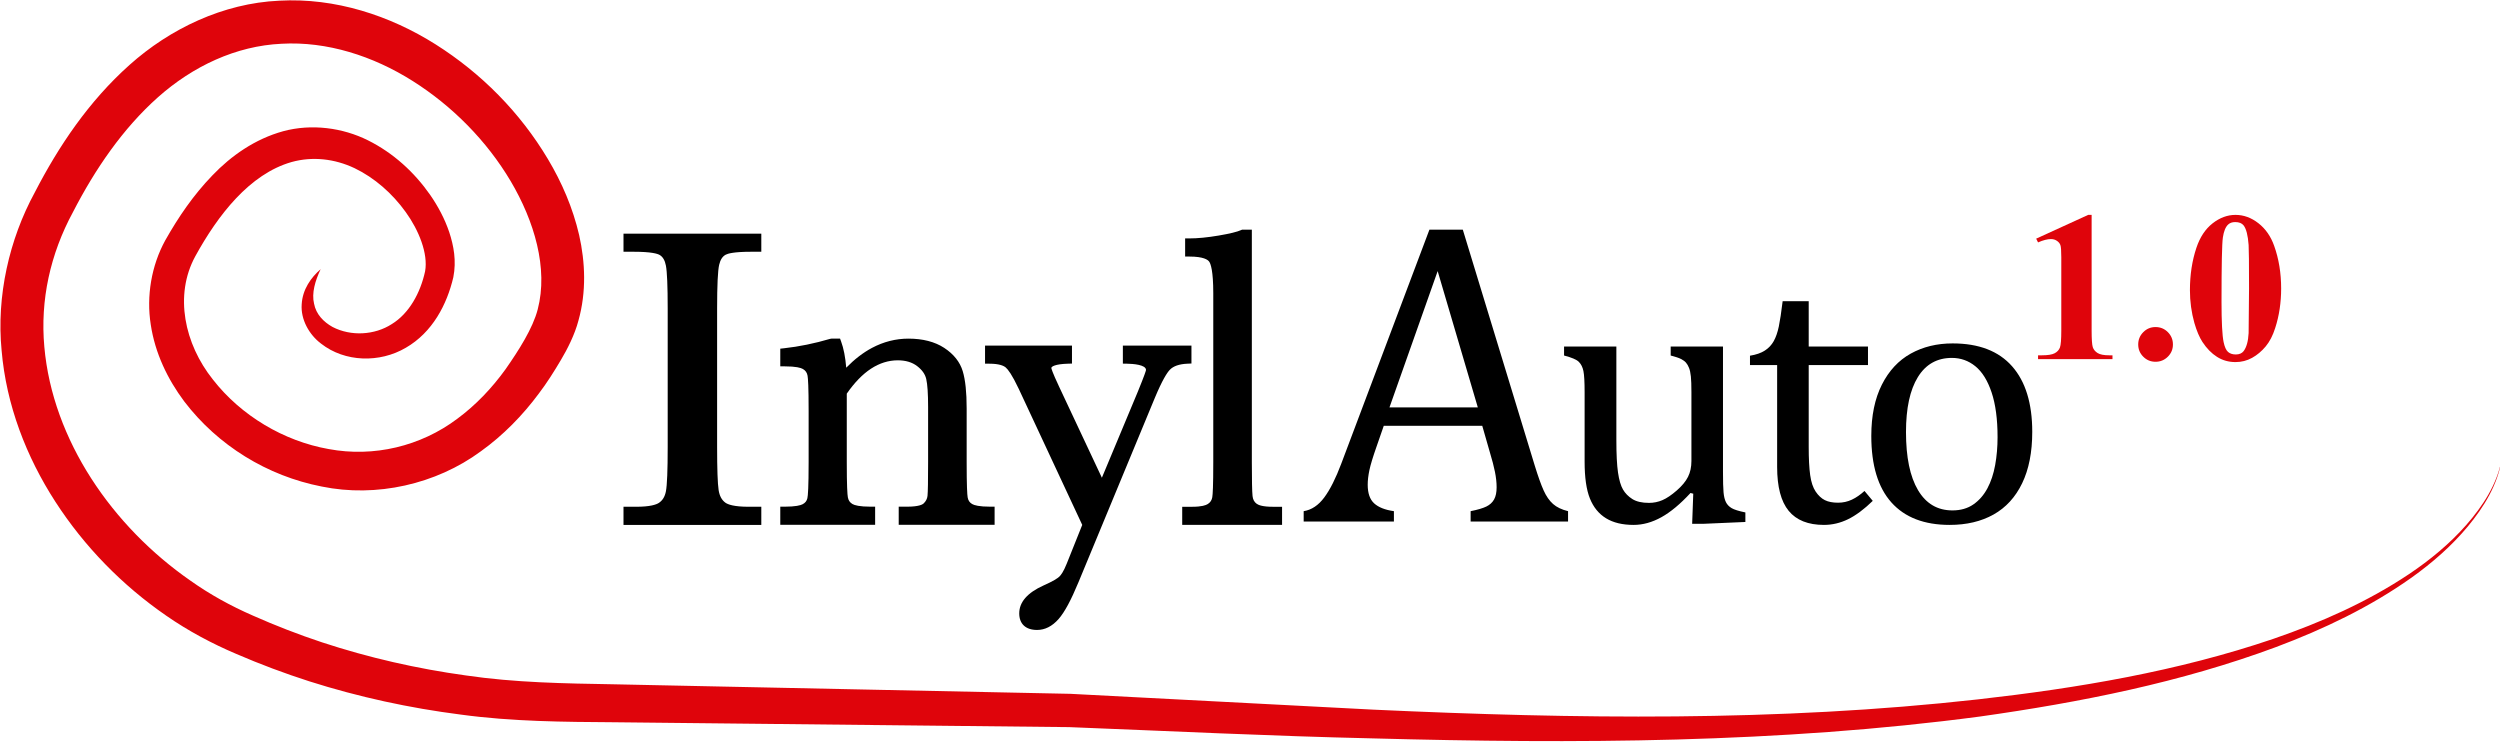
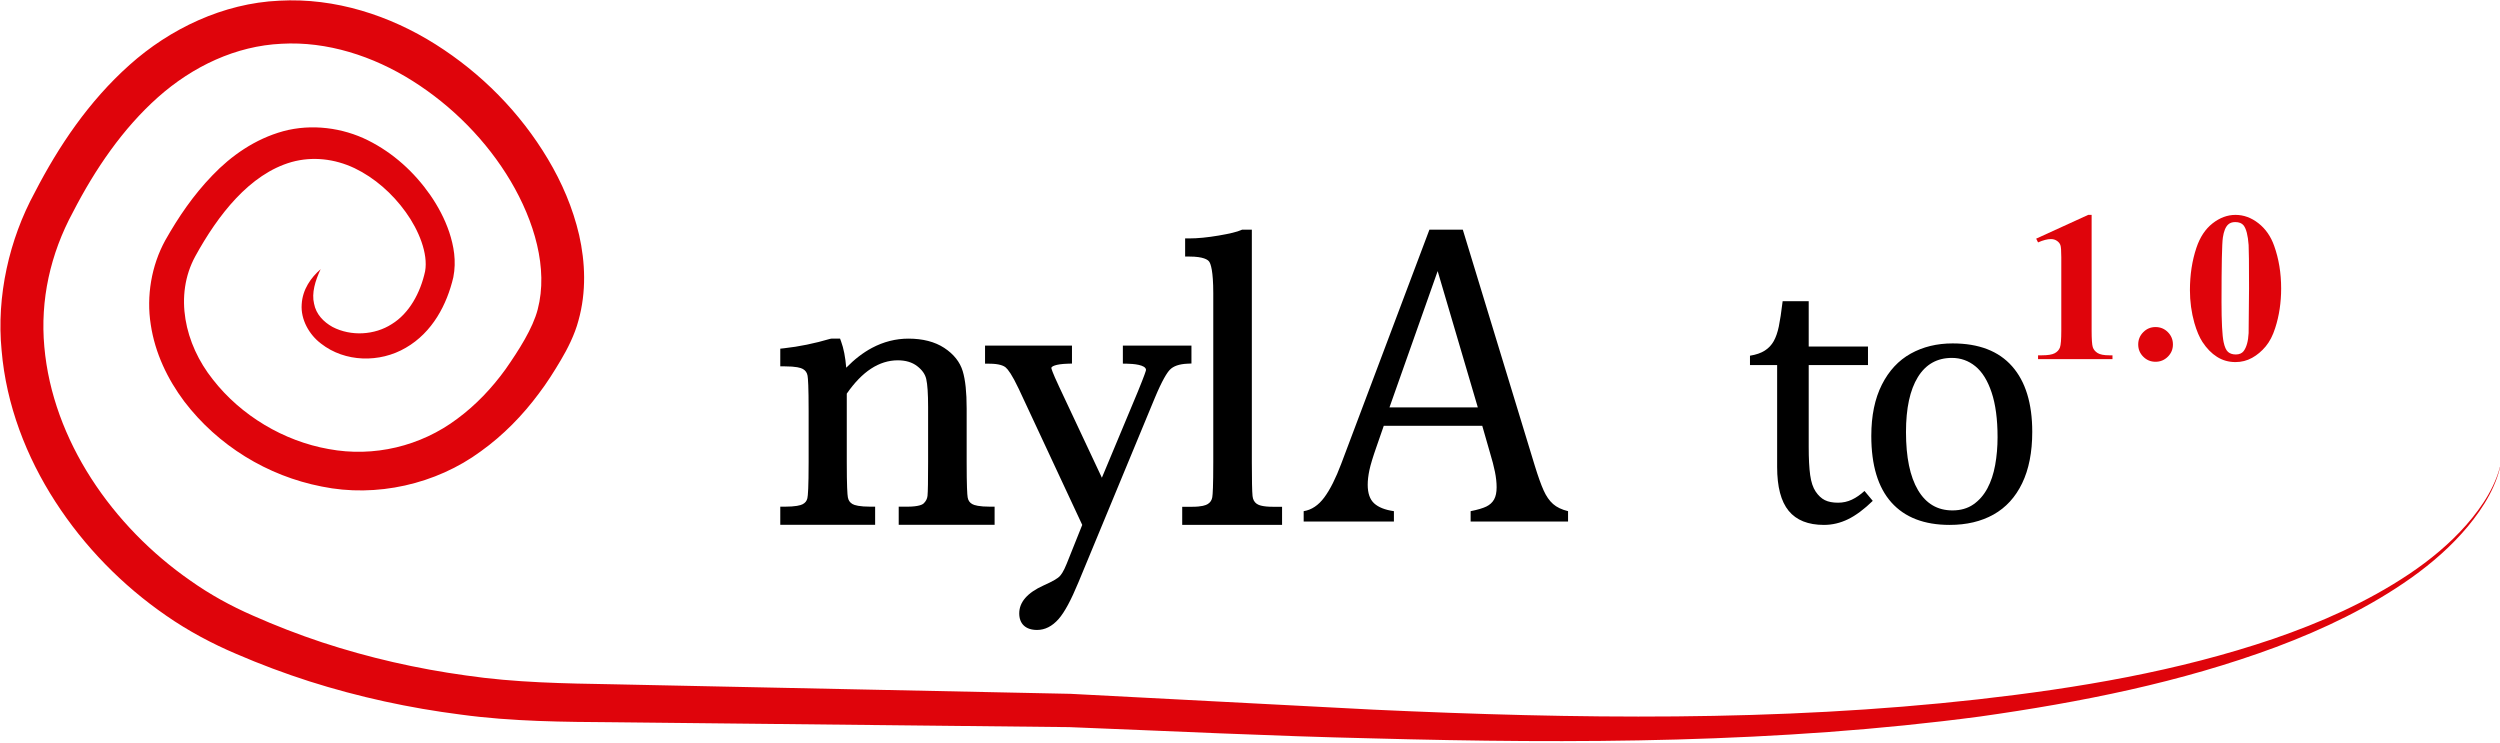
<svg xmlns="http://www.w3.org/2000/svg" width="100%" height="100%" viewBox="0 0 750 223" version="1.1" xml:space="preserve" style="fill-rule:evenodd;clip-rule:evenodd;stroke-linejoin:round;stroke-miterlimit:2;">
  <g transform="matrix(1,0,0,1,-25,-188.938)">
    <g transform="matrix(0.863,0,0,0.863,-237.549,-17.247)">
      <g transform="matrix(1,0,0,1,520.972,415.088)">
-         <path d="M0,-88.654L3.588,-88.654C9.734,-88.654 11.841,-87.962 12.553,-87.55C13.672,-86.896 14.388,-85.688 14.741,-83.837C15.156,-81.673 15.363,-76.67 15.363,-68.973L15.363,-20.775C15.363,-12.692 15.156,-7.509 14.741,-5.362C14.379,-3.507 13.582,-2.201 12.301,-1.359C11.365,-0.745 9.229,-0.008 4.385,-0.008L0,-0.008L0,6.3L47.906,6.3L47.906,-0.008L43.521,-0.008C38.416,-0.008 36.276,-0.794 35.381,-1.453C34.128,-2.384 33.372,-3.808 33.066,-5.813C32.717,-8.12 32.542,-13.152 32.542,-20.775L32.542,-68.973C32.542,-76.987 32.782,-82.092 33.262,-84.146C33.673,-85.895 34.409,-87.038 35.523,-87.632C36.239,-88.014 38.334,-88.654 44.318,-88.654L47.906,-88.654L47.906,-94.954L0,-94.954L0,-88.654Z" style="fill-rule:nonzero;" />
-       </g>
+         </g>
      <g transform="matrix(1,0,0,1,642.175,363.853)">
        <path d="M0,50.281C-0.899,49.757 -1.396,49.013 -1.566,47.959C-1.725,46.979 -1.912,44.054 -1.912,35.65L-1.912,17.1C-1.912,11.39 -2.359,7.138 -3.278,4.092C-4.247,0.886 -6.415,-1.84 -9.718,-4.008C-12.972,-6.135 -17.162,-7.221 -22.165,-7.221C-26.551,-7.221 -30.806,-6.135 -34.82,-4.003C-37.907,-2.36 -40.909,-0.049 -43.777,2.888C-44.078,-0.794 -44.677,-3.856 -45.563,-6.249L-45.921,-7.221L-48.911,-7.221L-49.334,-7.156C-54.772,-5.552 -60.171,-4.442 -65.381,-3.873L-66.703,-3.73L-66.703,2.416L-65.219,2.416C-61.24,2.416 -59.548,2.917 -58.832,3.34C-57.921,3.872 -57.412,4.605 -57.222,5.654C-57.051,6.61 -56.847,9.518 -56.847,17.967L-56.847,35.65C-56.847,44.501 -57.083,47.393 -57.282,48.26C-57.498,49.207 -58.026,49.875 -58.946,50.354C-59.69,50.737 -61.383,51.2 -65.219,51.2L-66.703,51.2L-66.703,57.502L-33.729,57.502L-33.729,51.2L-35.215,51.2C-39.193,51.2 -40.885,50.7 -41.605,50.281C-42.508,49.753 -43.021,49.004 -43.212,47.934C-43.383,46.966 -43.586,44.054 -43.586,35.65L-43.586,11.902C-40.93,8.066 -38.099,5.145 -35.162,3.229C-32.209,1.297 -29.08,0.317 -25.863,0.317C-23.121,0.317 -20.855,0.996 -19.123,2.331C-17.382,3.673 -16.353,5.133 -15.966,6.804C-15.535,8.697 -15.315,11.967 -15.315,16.515L-15.315,35.65C-15.315,42.191 -15.385,46.156 -15.522,47.454C-15.633,48.454 -16.076,49.318 -16.886,50.09C-17.235,50.424 -18.5,51.2 -22.674,51.2L-25.533,51.2L-25.533,57.502L7.802,57.502L7.802,51.2L6.317,51.2C2.396,51.2 0.72,50.7 0,50.281" style="fill-rule:nonzero;" />
      </g>
      <g transform="matrix(1,0,0,1,718.405,451.668)">
        <path d="M0,-86.387L0,-92.623L-23.842,-92.623L-23.842,-86.346L-22.386,-86.322C-20.404,-86.289 -15.8,-85.992 -15.792,-84.137C-15.824,-83.921 -16.133,-82.721 -18.655,-76.563L-31.135,-46.677L-46.02,-78.365C-48.423,-83.474 -48.684,-84.637 -48.708,-84.833C-48.708,-85.289 -47.508,-86.187 -42.973,-86.322L-41.532,-86.366L-41.532,-92.623L-71.752,-92.623L-71.752,-86.322L-70.268,-86.322C-66.826,-86.322 -65.264,-85.61 -64.561,-85.008C-63.779,-84.344 -62.359,-82.506 -60.017,-77.539L-37.965,-30.283L-43.379,-16.75C-44.474,-14.008 -45.381,-12.809 -45.946,-12.284C-46.54,-11.735 -47.979,-10.75 -51.454,-9.213C-57.035,-6.695 -59.866,-3.433 -59.866,0.472C-59.866,4.137 -57.608,6.236 -53.671,6.236C-50.917,6.236 -48.398,4.955 -46.178,2.433C-44.115,0.09 -41.854,-4.112 -39.25,-10.408L-12.798,-74.269C-10.129,-80.703 -8.453,-83.23 -7.514,-84.206C-6.298,-85.483 -4.247,-86.196 -1.42,-86.322L0,-86.387Z" style="fill-rule:nonzero;" />
      </g>
      <g transform="matrix(1,0,0,1,741.099,326.084)">
        <path d="M0,87.97C-0.866,87.348 -1.33,86.485 -1.456,85.253C-1.619,83.675 -1.7,79.704 -1.7,73.453L-1.7,-7.33L-5.101,-7.33L-5.39,-7.199C-6.769,-6.573 -9.417,-5.93 -13.257,-5.279C-17.138,-4.62 -20.554,-4.287 -23.41,-4.287L-24.891,-4.287L-24.891,2.018L-23.41,2.018C-18.476,2.018 -16.971,3.137 -16.515,3.804C-15.99,4.569 -15.107,7.01 -15.107,14.738L-15.107,73.453C-15.107,81.845 -15.295,84.728 -15.449,85.672C-15.624,86.714 -16.116,87.47 -17.003,88.039C-17.679,88.474 -19.163,89 -22.393,89L-25.907,89L-25.907,95.3L8.807,95.3L8.807,89L5.585,89C2.144,89 0.651,88.439 0,87.97" style="fill-rule:nonzero;" />
      </g>
      <g transform="matrix(1,0,0,1,787.243,358.426)">
        <path d="M0,22.114L30.71,22.114L16.751,-25.273L0,22.114ZM28.212,61.786L28.212,58.187C30.661,57.697 32.484,57.157 33.686,56.571C34.885,55.982 35.779,55.162 36.367,54.109C36.955,53.056 37.248,51.648 37.248,49.885C37.248,48.22 37.052,46.42 36.66,44.484C36.269,42.55 35.705,40.383 34.972,37.982L32.253,28.505L-1.983,28.505L-4.481,35.706C-5.756,39.331 -6.587,42.073 -6.979,43.935C-7.372,45.796 -7.566,47.485 -7.566,49.002C-7.566,51.942 -6.82,54.097 -5.326,55.468C-3.832,56.84 -1.543,57.746 1.543,58.187L1.543,61.786L-29.827,61.786L-29.827,58.187C-27.085,57.746 -24.697,56.154 -22.664,53.412C-20.632,50.669 -18.66,46.75 -16.75,41.657L13.886,-39.672L25.493,-39.672L50.473,42.244C51.648,46.064 52.688,48.978 53.595,50.986C54.5,52.995 55.59,54.562 56.864,55.688C58.138,56.816 59.876,57.648 62.081,58.187L62.081,61.786L28.212,61.786Z" style="fill-rule:nonzero;" />
      </g>
      <g transform="matrix(1,0,0,1,847.934,421.388)">
-         <path d="M0,-62.01L18.182,-62.01L18.182,-29.538C18.182,-24.561 18.373,-20.776 18.756,-18.181C19.139,-15.588 19.713,-13.63 20.479,-12.313C21.244,-10.993 22.328,-9.888 23.732,-8.995C25.136,-8.102 27.07,-7.655 29.538,-7.655C31.153,-7.655 32.705,-7.974 34.194,-8.612C35.683,-9.25 37.342,-10.367 39.171,-11.963C40.998,-13.556 42.307,-15.141 43.094,-16.715C43.881,-18.288 44.274,-20.116 44.274,-22.201L44.274,-46.124C44.274,-48.548 44.211,-50.377 44.083,-51.611C43.955,-52.844 43.742,-53.832 43.444,-54.576C43.147,-55.321 42.796,-55.927 42.393,-56.395C41.987,-56.864 41.413,-57.289 40.67,-57.671C39.925,-58.054 38.725,-58.457 37.065,-58.884L37.065,-62.01L55.247,-62.01L55.247,-18.437C55.247,-15.162 55.311,-12.802 55.438,-11.355C55.566,-9.909 55.842,-8.761 56.269,-7.91C56.693,-7.06 57.353,-6.368 58.245,-5.838C59.139,-5.305 60.733,-4.805 63.03,-4.339L63.03,-1.021L48.421,-0.383L44.529,-0.383L44.912,-10.845L43.955,-11.101C40.425,-7.272 37.055,-4.466 33.844,-2.68C30.632,-0.894 27.41,0 24.179,0C20.308,0 17.118,-0.765 14.609,-2.297C12.1,-3.827 10.229,-6.114 8.995,-9.155C7.761,-12.196 7.145,-16.48 7.145,-22.01L7.145,-46.124C7.145,-49.697 7.007,-52.154 6.73,-53.492C6.453,-54.832 5.922,-55.896 5.135,-56.683C4.348,-57.469 2.637,-58.203 0,-58.884L0,-62.01Z" style="fill-rule:nonzero;" />
-       </g>
+         </g>
      <g transform="matrix(1,0,0,1,912.564,402.44)">
        <path d="M0,-39.871C2.126,-40.211 3.849,-40.806 5.167,-41.659C6.484,-42.509 7.517,-43.604 8.261,-44.944C9.005,-46.284 9.59,-47.963 10.016,-49.984C10.44,-52.003 10.887,-54.949 11.355,-58.819L20.415,-58.819L20.415,-43.062L41.021,-43.062L41.021,-36.618L20.415,-36.618L20.415,-8.229C20.415,-4.104 20.584,-0.818 20.925,1.628C21.265,4.074 21.903,5.987 22.839,7.37C23.773,8.751 24.837,9.741 26.028,10.336C27.219,10.931 28.75,11.228 30.622,11.228C32.322,11.228 33.917,10.878 35.407,10.176C36.896,9.475 38.362,8.464 39.809,7.145L42.679,10.59C39.659,13.525 36.799,15.652 34.099,16.97C31.397,18.288 28.602,18.948 25.71,18.948C20.224,18.948 16.141,17.321 13.461,14.067C10.781,10.815 9.441,5.721 9.441,-1.211L9.441,-36.618L0,-36.618L0,-39.871Z" style="fill-rule:nonzero;" />
      </g>
      <g transform="matrix(1,0,0,1,966.796,390.575)">
        <path d="M0,-1.469C0,7.294 1.393,14.024 4.179,18.723C6.964,23.424 10.951,25.772 16.141,25.772C18.989,25.772 21.413,25.082 23.413,23.699C25.411,22.317 27.039,20.456 28.294,18.117C29.548,15.779 30.451,13.067 31.005,9.983C31.558,6.9 31.834,3.678 31.834,0.317C31.834,-5.934 31.143,-11.122 29.761,-15.248C28.378,-19.374 26.496,-22.404 24.115,-24.339C21.732,-26.274 19.012,-27.241 15.949,-27.241C10.803,-27.241 6.857,-25.01 4.114,-20.544C1.371,-16.078 0,-9.719 0,-1.469M15.184,30.812C6.337,30.812 -0.414,28.208 -5.072,22.998C-9.729,17.788 -12.058,10.078 -12.058,-0.129C-12.058,-7.146 -10.835,-13.079 -8.389,-17.928C-5.944,-22.776 -2.595,-26.38 1.659,-28.741C5.911,-31.101 10.76,-32.281 16.204,-32.281C25.305,-32.281 32.195,-29.635 36.875,-24.339C41.552,-19.045 43.892,-11.441 43.892,-1.532C43.892,5.529 42.722,11.482 40.383,16.33C38.044,21.179 34.726,24.806 30.431,27.208C26.135,29.612 21.053,30.812 15.184,30.812" style="fill-rule:nonzero;" />
      </g>
      <g transform="matrix(1,0,0,1,1031.33,363.771)">
        <path d="M0,-50.155L0,-9.966C0,-6.945 0.135,-5.019 0.398,-4.186C0.662,-3.352 1.222,-2.669 2.065,-2.138C2.909,-1.608 4.266,-1.341 6.124,-1.341L7.247,-1.341L7.247,0L-18.627,0L-18.627,-1.341L-17.322,-1.341C-15.221,-1.341 -13.725,-1.582 -12.829,-2.066C-11.934,-2.55 -11.333,-3.213 -11.017,-4.059C-10.701,-4.905 -10.546,-6.873 -10.546,-9.966L-10.546,-35.442C-10.546,-37.712 -10.654,-39.133 -10.872,-39.7C-11.09,-40.267 -11.493,-40.751 -12.089,-41.15C-12.679,-41.548 -13.362,-41.747 -14.134,-41.747C-15.365,-41.747 -16.861,-41.362 -18.627,-40.588L-19.279,-41.892L-1.196,-50.155L0,-50.155Z" style="fill:rgb(223,4,11);fill-rule:nonzero;" />
      </g>
      <g transform="matrix(1,0,0,1,1053.54,364.677)">
        <path d="M0,-12.068C1.693,-12.068 3.122,-11.475 4.297,-10.292C5.467,-9.11 6.052,-7.683 6.052,-6.016C6.052,-4.349 5.462,-2.93 4.276,-1.758C3.091,-0.586 1.667,0 0,0C-1.667,0 -3.085,-0.586 -4.255,-1.758C-5.431,-2.93 -6.016,-4.349 -6.016,-6.016C-6.016,-7.683 -5.431,-9.11 -4.255,-10.292C-3.085,-11.475 -1.667,-12.068 0,-12.068" style="fill:rgb(223,4,11);fill-rule:nonzero;" />
      </g>
      <g transform="matrix(1,0,0,1,1086.05,339.273)">
        <path d="M0,-0.145C0,-8.747 -0.047,-13.758 -0.146,-15.184C-0.389,-18.541 -0.968,-20.814 -1.885,-21.997C-2.49,-22.771 -3.469,-23.157 -4.82,-23.157C-5.86,-23.157 -6.679,-22.867 -7.284,-22.287C-8.18,-21.44 -8.78,-19.95 -9.096,-17.812C-9.412,-15.673 -9.567,-8.213 -9.567,4.566C-9.567,11.524 -9.324,16.186 -8.843,18.554C-8.48,20.271 -7.962,21.417 -7.284,21.997C-6.606,22.577 -5.716,22.867 -4.603,22.867C-3.396,22.867 -2.49,22.481 -1.885,21.707C-0.87,20.354 -0.29,18.265 -0.146,15.438L0,-0.145ZM11.161,-0.072C11.161,4.833 10.473,9.409 9.096,13.662C8.272,16.272 7.17,18.41 5.782,20.077C4.39,21.744 2.816,23.066 1.051,24.044C-0.715,25.023 -2.635,25.512 -4.711,25.512C-7.077,25.512 -9.215,24.909 -11.126,23.7C-13.036,22.492 -14.724,20.765 -16.199,18.518C-17.261,16.875 -18.192,14.69 -18.989,11.959C-20.03,8.263 -20.548,4.444 -20.548,0.507C-20.548,-4.832 -19.797,-9.735 -18.301,-14.206C-17.068,-17.902 -15.194,-20.734 -12.684,-22.704C-10.173,-24.673 -7.512,-25.657 -4.711,-25.657C-1.858,-25.657 0.803,-24.684 3.277,-22.74C5.757,-20.796 7.574,-18.179 8.733,-14.894C10.354,-10.377 11.161,-5.436 11.161,-0.072" style="fill:rgb(223,4,11);fill-rule:nonzero;" />
      </g>
      <g transform="matrix(1,0,0,1,1173.87,336.963)">
        <path d="M0,61.63C-1.326,70.377 -6.184,78.216 -11.759,84.959C-17.413,91.753 -24.133,97.612 -31.317,102.741C-45.744,112.983 -61.853,120.66 -78.374,126.864C-111.545,139.202 -146.415,146.092 -181.328,151.033C-251.362,160.333 -322.212,160.529 -392.54,158.632C-427.685,157.843 -463.026,156.087 -497.951,154.722L-603.363,153.593L-656.063,153.028C-673.444,152.908 -691.673,152.801 -709.467,150.361C-727.301,148.085 -744.972,144.255 -762.16,138.785C-770.747,136.026 -779.208,132.856 -787.497,129.275C-795.893,125.717 -804.259,121.252 -811.842,115.984C-827.112,105.453 -840.3,91.989 -850.405,76.35C-860.489,60.762 -867.481,42.727 -869.084,23.763C-870.921,4.893 -866.437,-14.845 -857.557,-31.147C-849.228,-47.292 -838.755,-62.843 -824.637,-75.456C-810.631,-87.999 -792.104,-96.927 -772.578,-97.805C-753.08,-98.899 -734.064,-92.617 -718.221,-82.628C-702.315,-72.57 -688.856,-58.979 -679.186,-42.765C-674.347,-34.67 -670.516,-25.821 -668.315,-16.33C-666.184,-6.871 -665.764,3.434 -668.562,13.397C-669.855,18.311 -672.404,23.308 -674.647,27.076C-677.015,31.08 -679.501,35.037 -682.351,38.783C-687.95,46.322 -694.667,53.236 -702.508,58.853C-718.068,70.319 -738.867,74.982 -757.785,71.088C-776.721,67.403 -793.91,56.836 -805.6,41.491C-811.366,33.789 -815.753,24.713 -817.238,14.783C-818.797,4.903 -817.014,-5.698 -812.215,-14.461C-807.586,-22.647 -802.442,-30.197 -795.812,-37.071C-789.303,-43.89 -780.98,-49.742 -771.172,-52.439C-761.334,-55.09 -750.543,-53.663 -741.728,-49.266C-732.876,-44.847 -725.608,-38.168 -720.103,-30.294C-717.365,-26.333 -715.061,-22.037 -713.465,-17.315C-711.921,-12.606 -710.932,-7.374 -712.056,-1.653C-714.27,7.766 -719.269,17.489 -728.584,22.851C-737.657,28.178 -749.734,27.9 -758.024,21.413C-762.175,18.302 -765.144,12.998 -764.767,7.767C-764.487,2.545 -761.516,-1.589 -758.181,-4.465C-760.091,-0.442 -761.352,3.849 -760.468,7.517C-759.782,11.204 -757.154,13.869 -754.059,15.603C-747.632,18.954 -739.4,18.454 -733.474,14.631C-727.413,10.929 -723.502,3.783 -721.867,-3.734C-720.759,-9.858 -724.05,-18.042 -728.613,-24.338C-733.246,-30.796 -739.434,-36.242 -746.389,-39.586C-753.37,-42.893 -761.084,-43.72 -768.271,-41.723C-782.88,-37.561 -793.913,-23.243 -801.754,-8.961C-809.141,4.578 -805.53,21.498 -795.632,33.895C-785.859,46.438 -771.005,55.298 -755.375,58.059C-739.697,60.986 -723.397,57.091 -710.686,47.534C-704.291,42.815 -698.662,36.919 -693.881,30.284C-689.284,23.689 -684.431,16.11 -682.72,9.512C-678.99,-4.747 -683.927,-21.231 -692.123,-35.081C-700.437,-49.092 -712.403,-61.193 -726.199,-69.903C-739.984,-78.607 -756.002,-83.735 -771.78,-82.835C-787.584,-82.103 -802.576,-75.041 -814.727,-64.244C-826.913,-53.388 -836.537,-39.341 -844.279,-24.31C-852.178,-9.718 -855.701,6.275 -854.233,22.493C-851.362,54.968 -830.556,84.988 -803.421,103.815C-796.606,108.644 -789.43,112.585 -781.68,115.97C-773.864,119.439 -765.876,122.527 -757.749,125.23C-741.481,130.588 -724.691,134.41 -707.673,136.757C-690.604,139.264 -673.582,139.537 -655.824,139.842L-603.055,140.943L-497.523,143.144L-392.188,148.646C-322.07,151.873 -251.761,152.877 -182.067,145.076C-147.31,141.163 -112.556,135.314 -79.39,124.039C-62.864,118.365 -46.727,111.229 -32.177,101.509C-24.927,96.641 -18.12,91.039 -12.331,84.472C-6.618,77.95 -1.576,70.325 0,61.63" style="fill:rgb(223,4,11);fill-rule:nonzero;" />
      </g>
    </g>
  </g>
</svg>